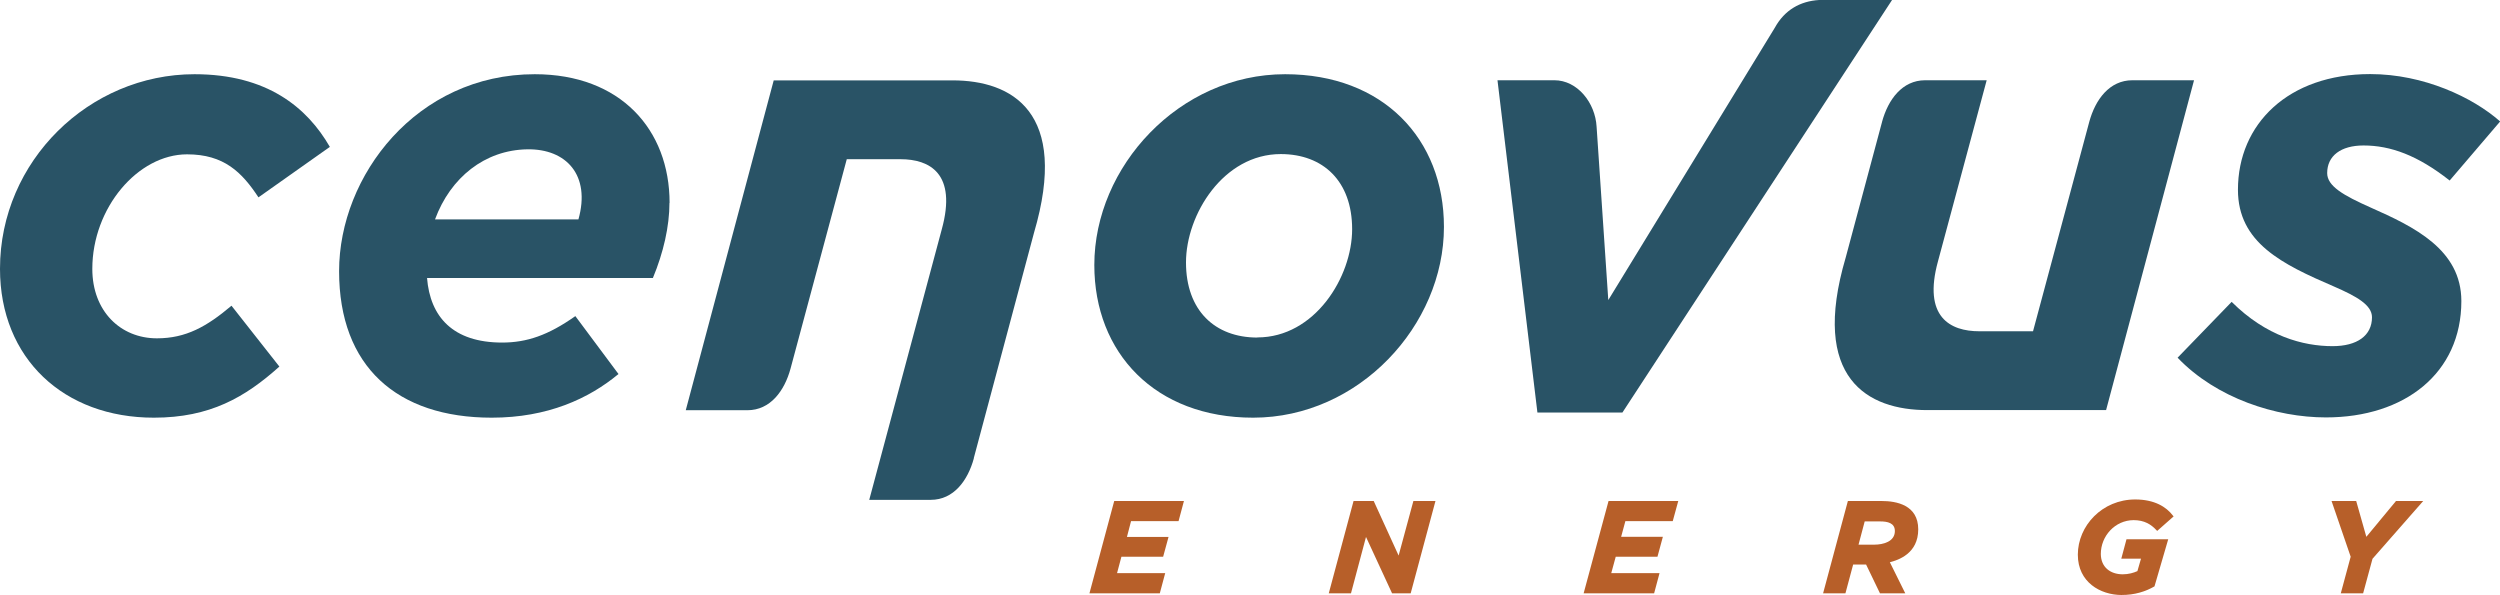
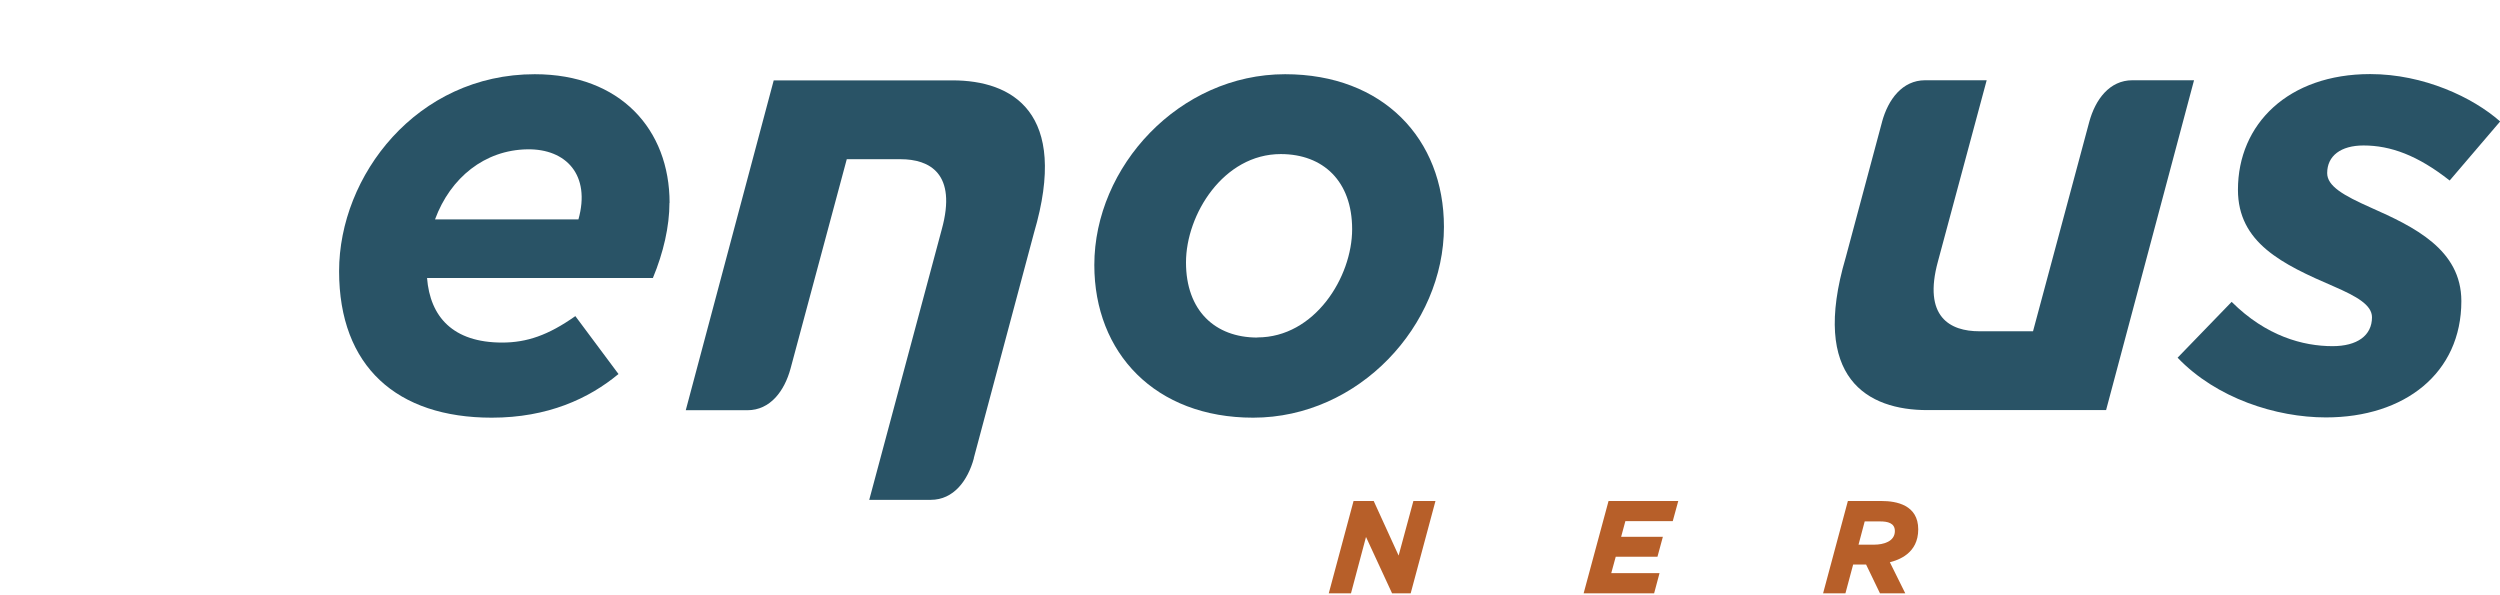
<svg xmlns="http://www.w3.org/2000/svg" id="Capa_2" data-name="Capa 2" viewBox="0 0 194.71 46.33">
  <defs>
    <style>
      .cls-1 {
        fill: #295366;
      }

      .cls-1, .cls-2 {
        stroke-width: 0px;
      }

      .cls-2 {
        fill: #b75f29;
      }
    </style>
  </defs>
  <g id="Capa_1-2" data-name="Capa 1">
    <g>
-       <polygon class="cls-2" points="186.61 39.02 184.3 41.81 183.51 39.02 181.59 39.02 183.08 43.36 182.31 46.21 184.05 46.21 184.78 43.52 188.73 39.02 186.61 39.02" />
-       <path class="cls-2" d="m165.21,43.51h1.54l-.28.97c-.29.13-.67.25-1.16.25-.95-.01-1.68-.55-1.69-1.58,0-1.41,1.11-2.63,2.55-2.64.85,0,1.37.34,1.77.77l.07.07,1.28-1.13-.06-.07c-.51-.67-1.43-1.25-2.93-1.25-2.58,0-4.47,2.06-4.47,4.3,0,2.15,1.76,3.13,3.39,3.14,1.06,0,1.88-.27,2.58-.67l1.07-3.67h-3.25l-.41,1.53Z" />
      <path class="cls-2" d="m149.4,41.23c0-1.91-1.71-2.21-2.86-2.21h-2.62l-1.93,7.19h1.74l.6-2.24h1.01l1.08,2.24h1.97l-1.2-2.42c.65-.17,2.21-.67,2.21-2.56m-3.41,1.19h-1.24l.48-1.81h1.21c.57,0,1.14.12,1.14.75,0,.83-.92,1.06-1.6,1.06" />
      <polygon class="cls-2" points="130.28 40.59 130.71 39.02 125.28 39.02 123.34 46.21 128.83 46.21 129.25 44.64 125.49 44.64 125.84 43.36 129.09 43.36 129.51 41.81 126.26 41.81 126.59 40.59 130.28 40.59" />
      <polygon class="cls-2" points="110.08 39.02 108.93 43.27 106.99 39.02 105.42 39.02 103.49 46.21 105.22 46.21 106.39 41.82 108.42 46.21 109.87 46.21 111.8 39.02 110.08 39.02" />
-       <polygon class="cls-2" points="91.79 40.59 92.21 39.02 86.78 39.02 84.85 46.21 90.33 46.21 90.75 44.64 87 44.64 87.34 43.36 90.59 43.36 91.01 41.82 87.77 41.82 88.09 40.59 91.79 40.59" />
      <path class="cls-1" d="m169.59,27.87l4.22-4.36c2.69,2.68,5.57,3.45,7.86,3.45,1.91,0,3.07-.82,3.07-2.25,0-.96-1.2-1.63-2.97-2.4-4.02-1.73-7.47-3.4-7.47-7.53,0-5.13,3.93-9.01,10.3-9.01,4.17,0,8.01,1.82,10.12,3.69l-3.93,4.6c-2.49-1.96-4.6-2.73-6.71-2.73-1.77,0-2.83.81-2.83,2.15,0,1.01,1.24,1.73,3.4,2.69,3.36,1.49,7.05,3.26,7.05,7.28,0,5.61-4.41,9.06-10.55,9.06-3.88,0-8.53-1.49-11.55-4.65" />
      <path class="cls-1" d="m146.58,9.5l-2.83,10.56c-2.78,9.44,1.74,11.88,6.35,11.88h13.93l6.85-25.69h-4.8c-1.79,0-2.89,1.51-3.36,3.24l-4.38,16.31h-4.19c-2.25,0-4.41-1.1-3.21-5.46l3.79-14.09h-4.79c-1.79,0-2.89,1.51-3.36,3.24" />
-       <path class="cls-1" d="m141.68,0c-1.48.09-2.69.78-3.45,2.16l-12.97,21.21-.91-13.49c-.1-1.88-1.5-3.63-3.29-3.63h-4.43l3.11,25.88h6.62L147.36,0h-5.68Z" />
      <path class="cls-1" d="m100.09,5.78c-8.24,0-14.86,7.19-14.86,14.86,0,6.85,4.74,11.89,12.37,11.89,8.24,0,14.86-7.19,14.86-14.86,0-6.86-4.75-11.89-12.37-11.89m-2.16,20.51c-3.31,0-5.56-2.11-5.56-5.85s2.92-8.44,7.38-8.44c3.3,0,5.56,2.11,5.56,5.85s-2.92,8.43-7.38,8.43" />
      <path class="cls-1" d="m75.84,35.69l4.69-17.55c2.78-9.44-1.74-11.88-6.34-11.88h-13.93l-6.85,25.69h4.8c1.79,0,2.89-1.51,3.36-3.24l4.38-16.31h4.19c2.25,0,4.41,1.1,3.21,5.46l-5.65,21.07h4.79c1.79,0,2.89-1.51,3.36-3.24" />
      <path class="cls-1" d="m52.15,15.8c0-5.71-3.83-10.02-10.5-10.02-9.2,0-15.24,7.91-15.24,15.34s4.51,11.41,11.89,11.41c4.36,0,7.57-1.49,9.87-3.4l-3.36-4.51c-2.11,1.49-3.78,2.06-5.7,2.06-3.84,0-5.61-2.01-5.85-5.03h17.59c.82-1.97,1.29-4.02,1.29-5.85m-7.09,1.29h-11.17c1.2-3.26,3.88-5.41,7.19-5.46,3.03-.05,4.95,2.01,3.98,5.46" />
-       <path class="cls-1" d="m0,20.93C0,12.54,6.95,5.78,15.15,5.78c5.65,0,8.77,2.59,10.54,5.66l-5.56,3.93c-1.29-1.96-2.69-3.35-5.56-3.35-3.83,0-7.38,4.17-7.38,8.92,0,3.31,2.21,5.41,5.03,5.41,2.26,0,3.88-.91,5.81-2.54l3.73,4.74c-2.68,2.4-5.41,3.98-9.78,3.98-7,0-11.98-4.6-11.98-11.6" />
    </g>
  </g>
</svg>